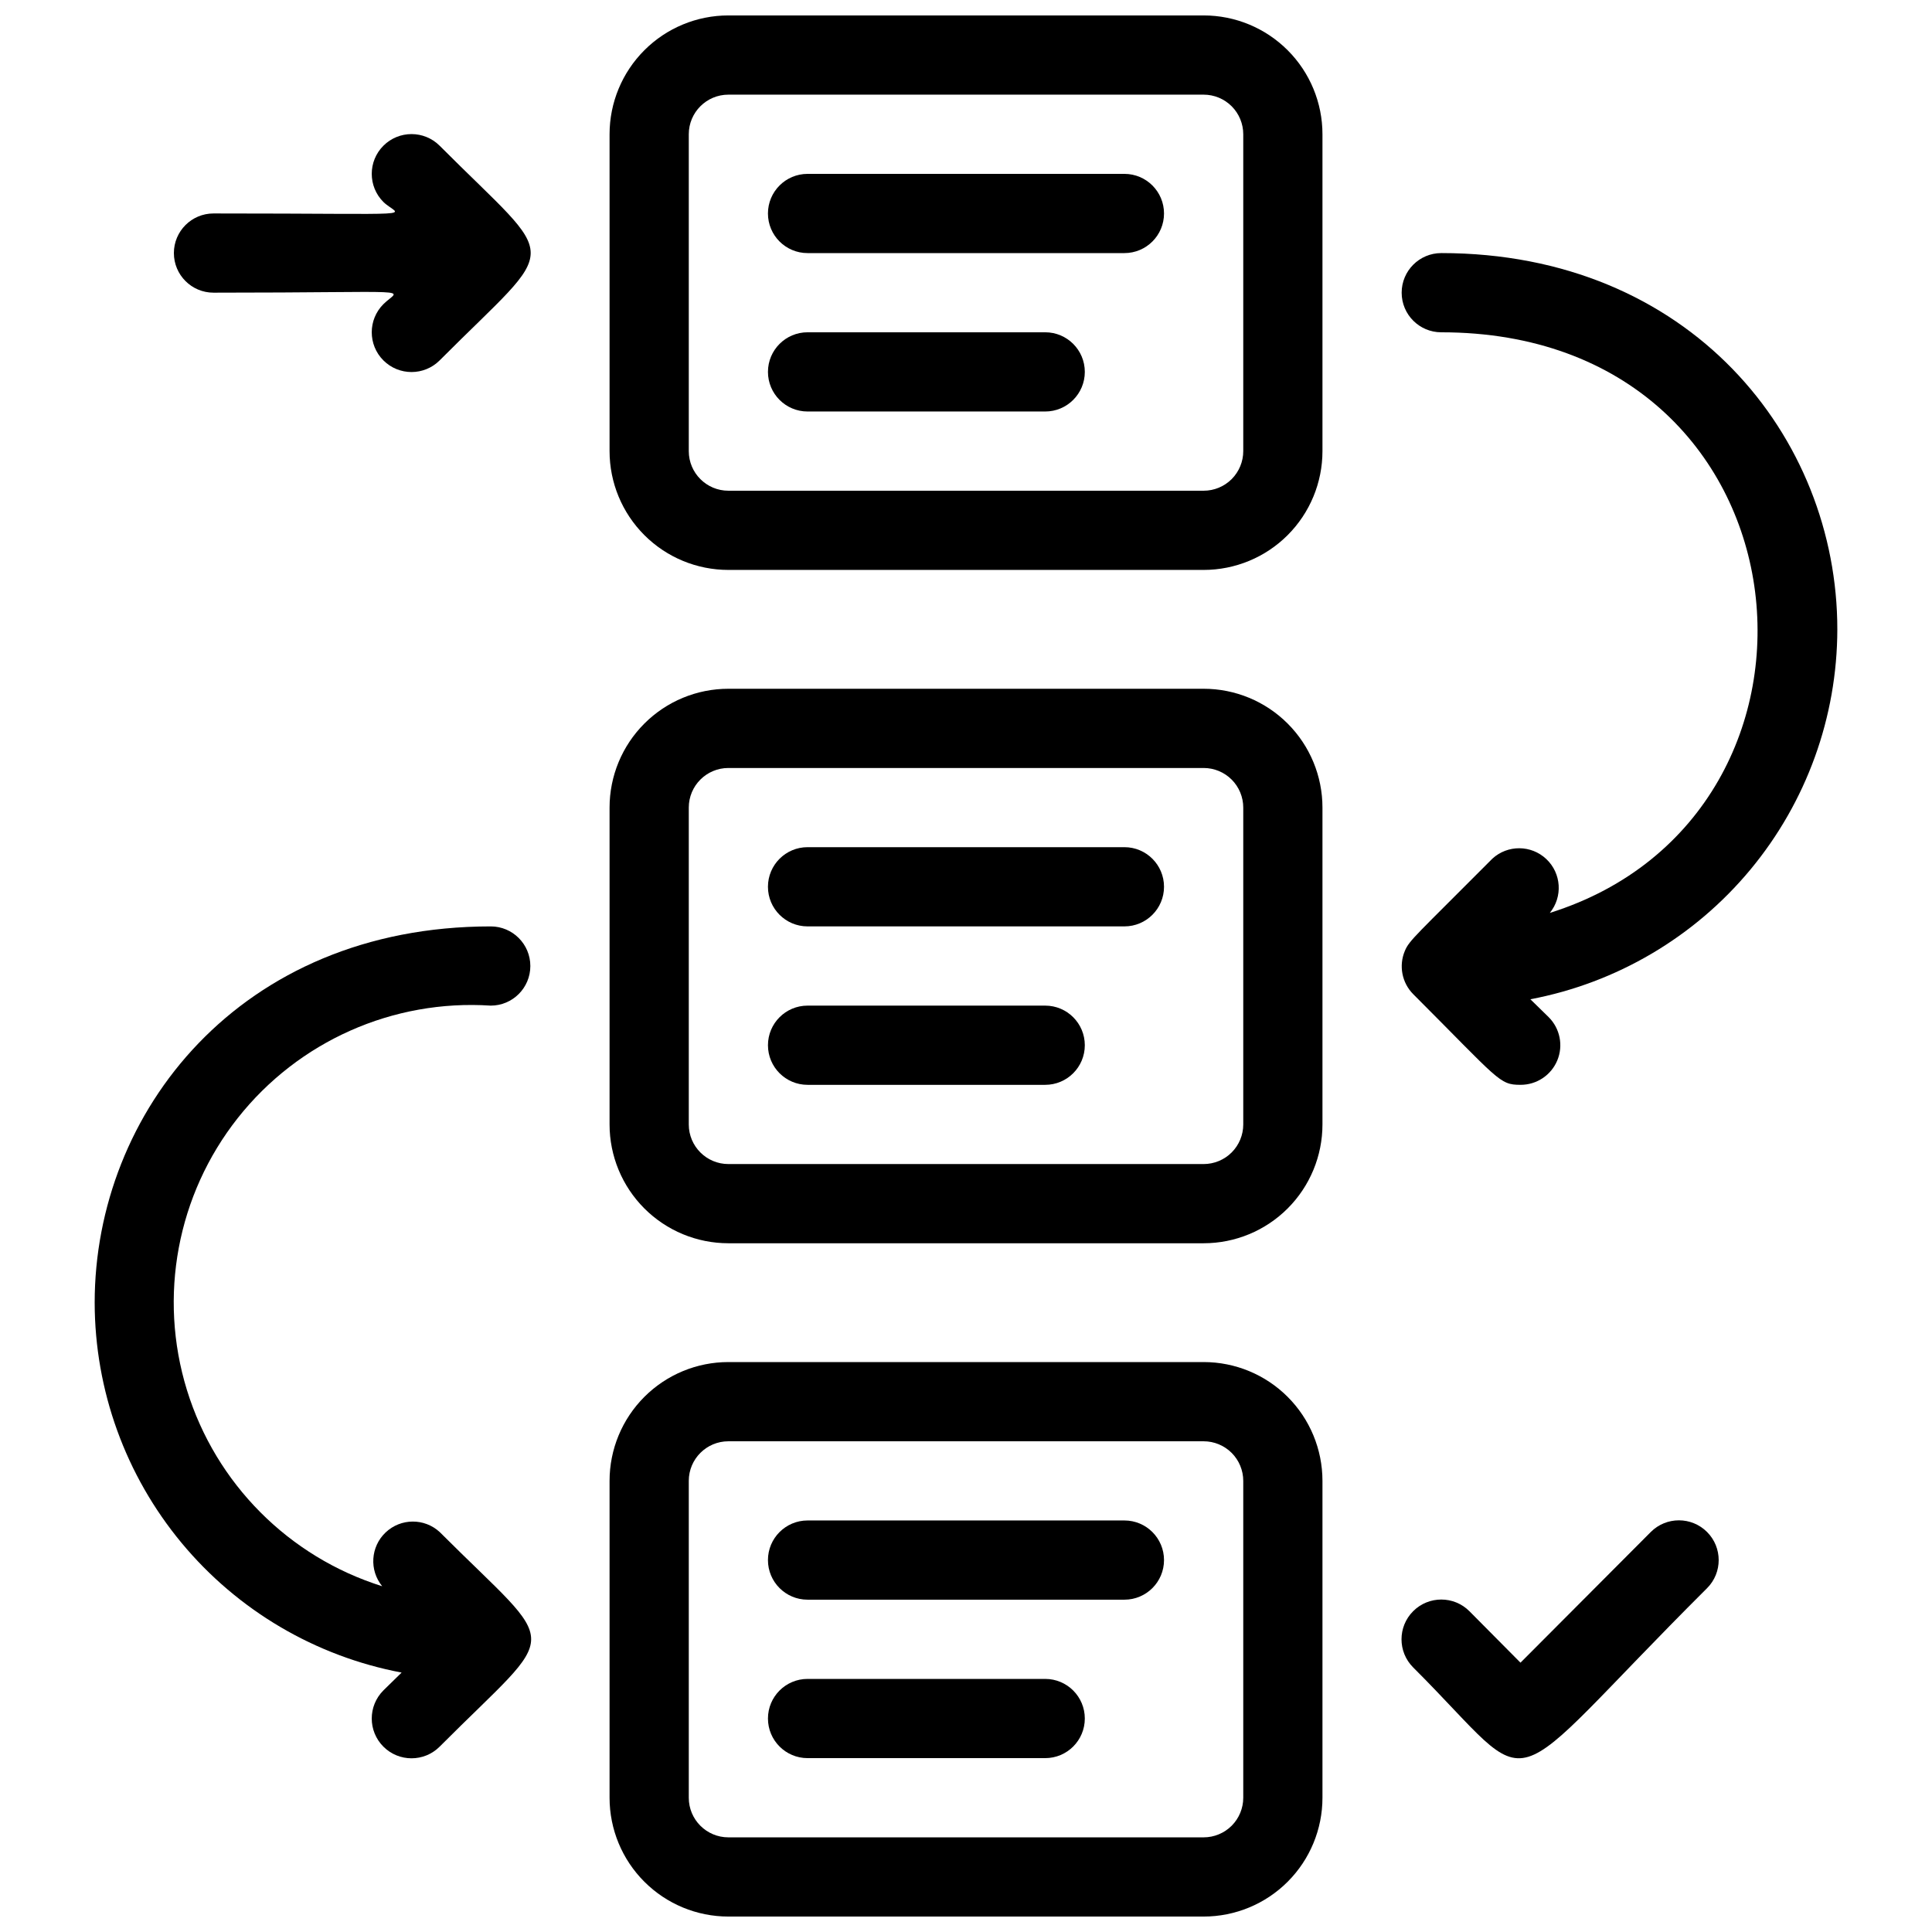
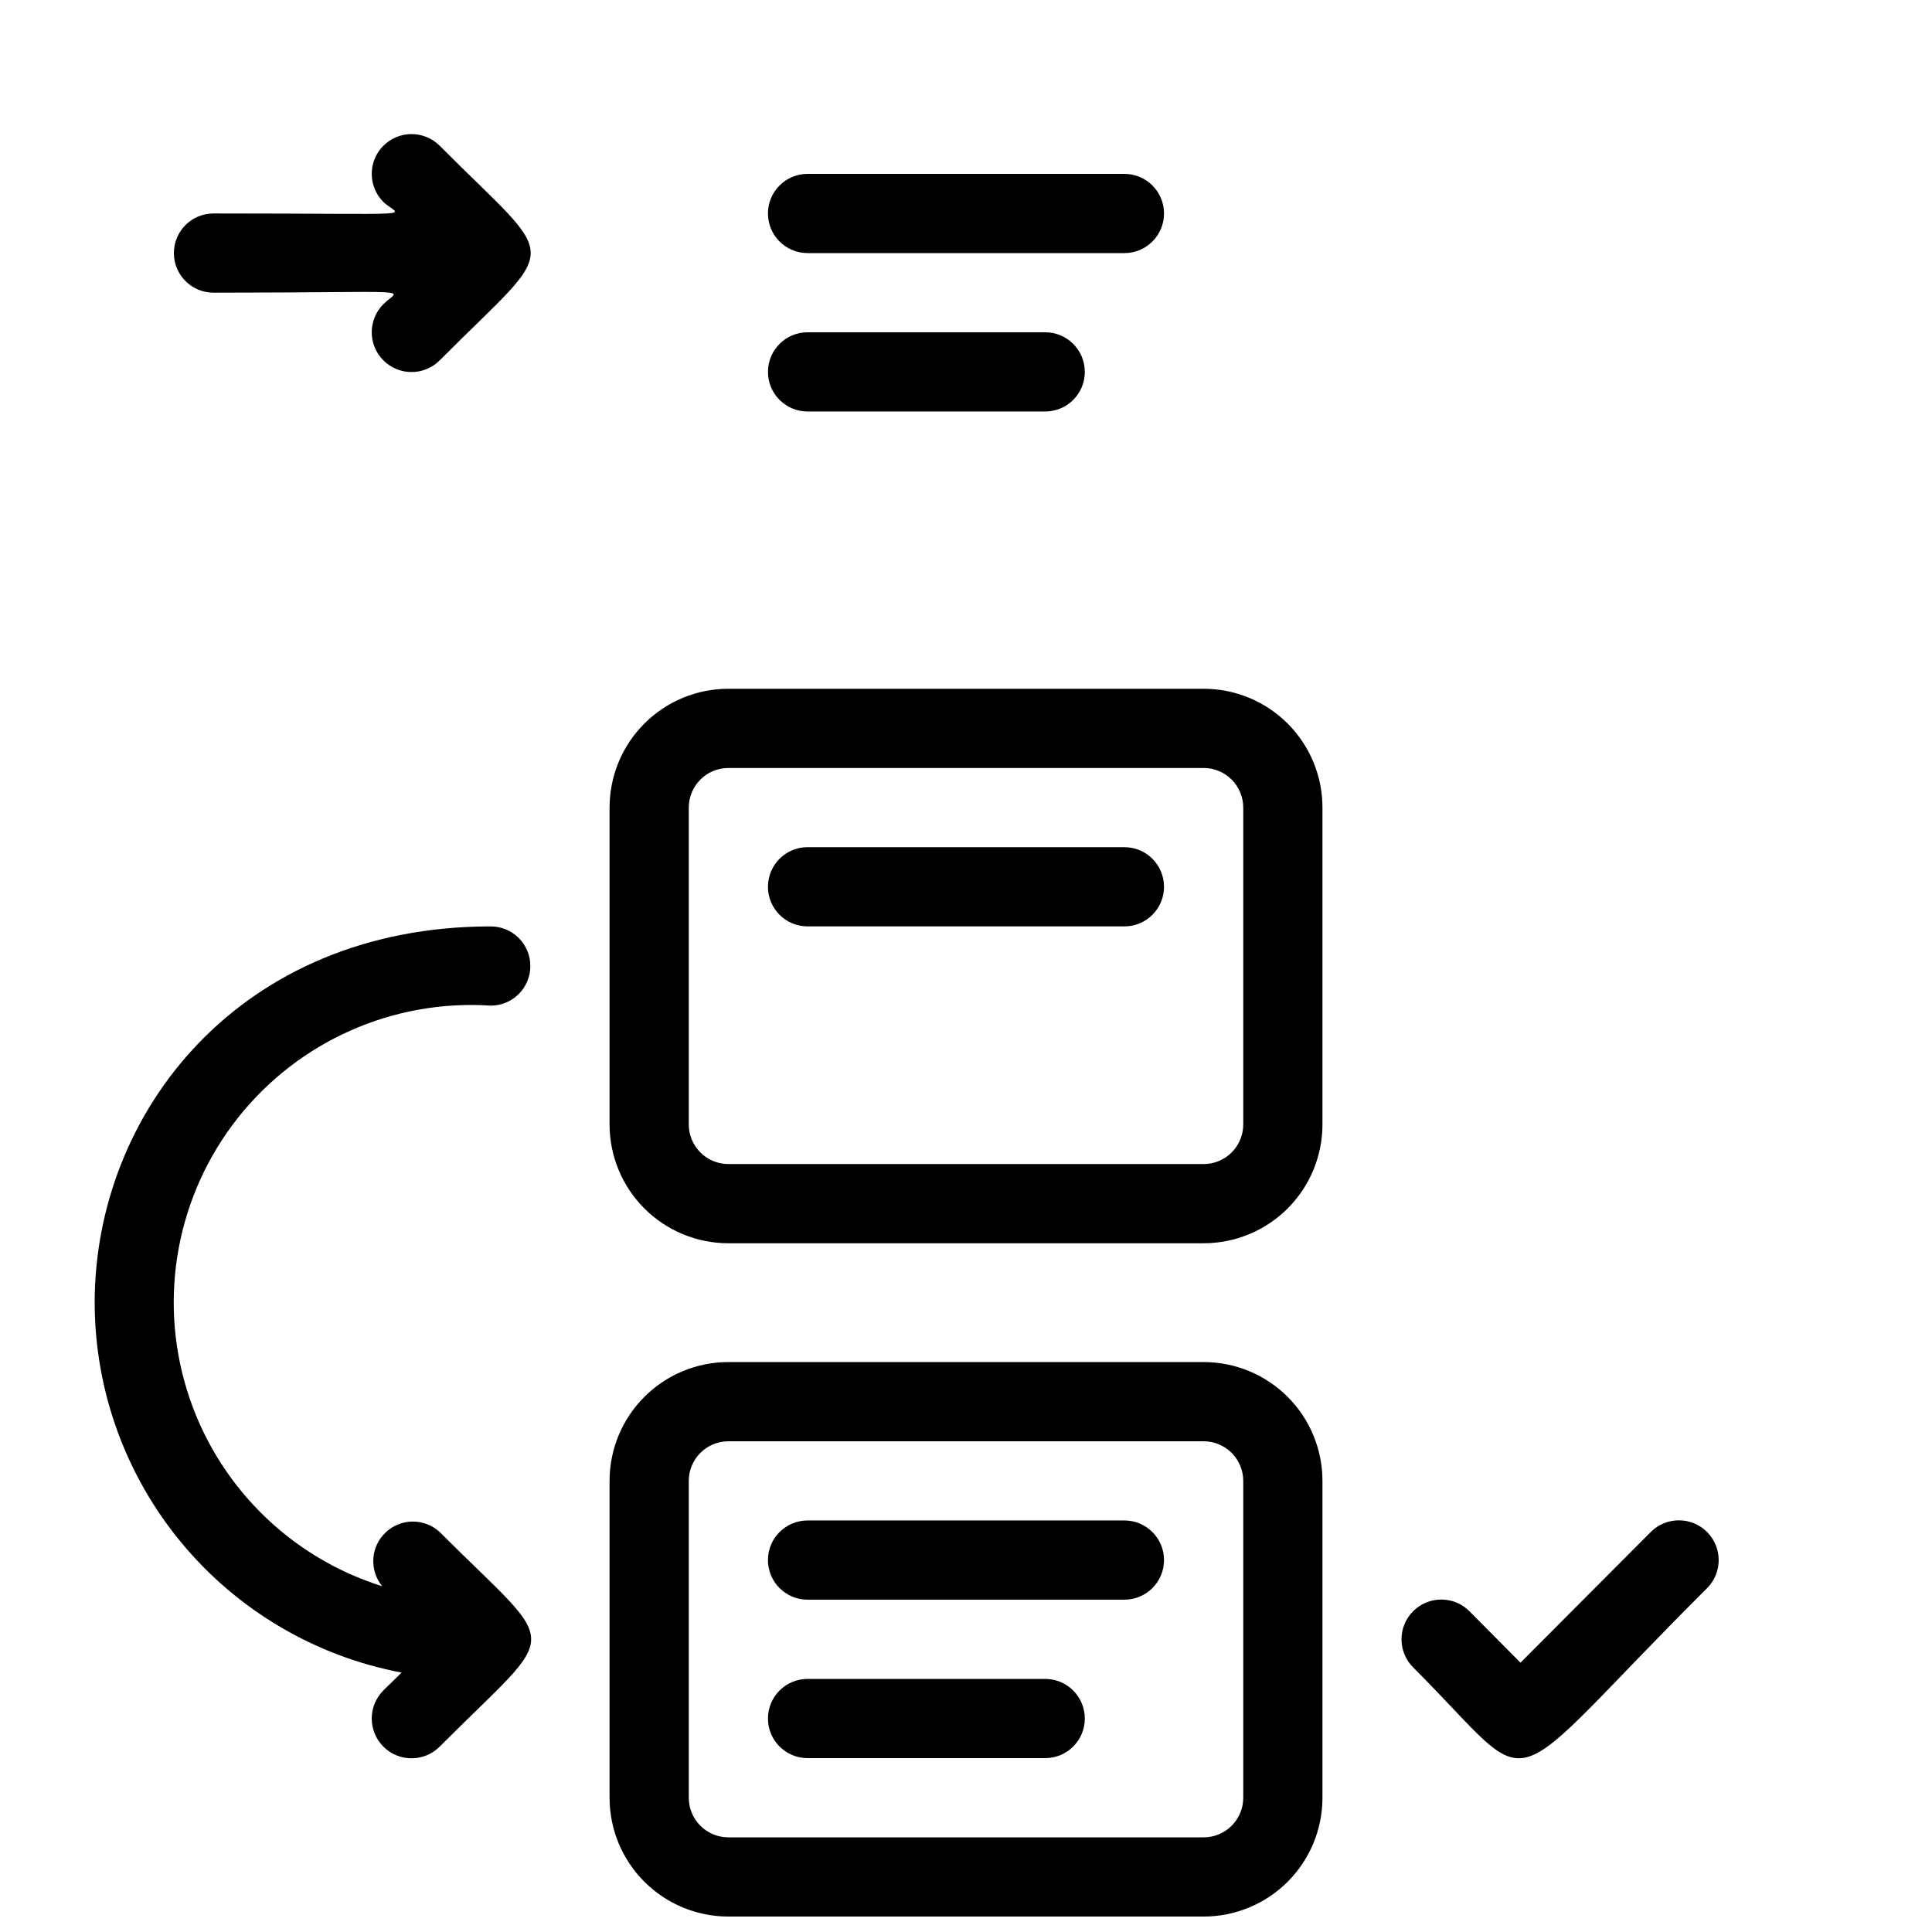
<svg xmlns="http://www.w3.org/2000/svg" width="800px" height="800px" version="1.1" viewBox="144 144 512 512">
  <defs>
    <clipPath id="b">
-       <path d="m305 148.09h190v147.91h-190z" />
+       <path d="m305 148.09v147.91h-190z" />
    </clipPath>
    <clipPath id="a">
      <path d="m305 504h190v147.9h-190z" />
    </clipPath>
  </defs>
  <g clip-path="url(#b)">
-     <path d="m462.98 148.09h-125.95c-8.352 0-16.363 3.316-22.266 9.223-5.906 5.906-9.223 13.914-9.223 22.266v83.969c0 8.352 3.316 16.359 9.223 22.266 5.902 5.906 13.914 9.223 22.266 9.223h125.95c8.348 0 16.359-3.316 22.262-9.223 5.906-5.906 9.223-13.914 9.223-22.266v-83.969c0-8.352-3.316-16.359-9.223-22.266-5.902-5.906-13.914-9.223-22.262-9.223zm10.496 115.46c0 2.781-1.109 5.453-3.074 7.422-1.969 1.969-4.641 3.074-7.422 3.074h-125.95c-5.797 0-10.496-4.699-10.496-10.496v-83.969c0-5.797 4.699-10.496 10.496-10.496h125.95c2.781 0 5.453 1.105 7.422 3.074 1.965 1.969 3.074 4.637 3.074 7.422z" />
-   </g>
+     </g>
  <path d="m462.98 326.53h-125.95c-8.352 0-16.363 3.316-22.266 9.223-5.906 5.902-9.223 13.914-9.223 22.266v83.969c0 8.348 3.316 16.359 9.223 22.266 5.902 5.902 13.914 9.223 22.266 9.223h125.95c8.348 0 16.359-3.32 22.262-9.223 5.906-5.906 9.223-13.918 9.223-22.266v-83.969c0-8.352-3.316-16.363-9.223-22.266-5.902-5.906-13.914-9.223-22.262-9.223zm10.496 115.46c0 2.781-1.109 5.453-3.074 7.422-1.969 1.965-4.641 3.074-7.422 3.074h-125.95c-5.797 0-10.496-4.699-10.496-10.496v-83.969c0-5.797 4.699-10.496 10.496-10.496h125.95c2.781 0 5.453 1.105 7.422 3.074 1.965 1.969 3.074 4.637 3.074 7.422z" />
  <g clip-path="url(#a)">
    <path d="m462.98 504.96h-125.95c-8.352 0-16.363 3.32-22.266 9.223-5.906 5.906-9.223 13.918-9.223 22.266v83.969c0 8.352 3.316 16.363 9.223 22.266 5.902 5.906 13.914 9.223 22.266 9.223h125.95c8.348 0 16.359-3.316 22.262-9.223 5.906-5.902 9.223-13.914 9.223-22.266v-83.969c0-8.348-3.316-16.359-9.223-22.266-5.902-5.902-13.914-9.223-22.262-9.223zm10.496 115.46c0 2.785-1.109 5.453-3.074 7.422-1.969 1.969-4.641 3.074-7.422 3.074h-125.95c-5.797 0-10.496-4.699-10.496-10.496v-83.969c0-5.797 4.699-10.496 10.496-10.496h125.95c2.781 0 5.453 1.109 7.422 3.074 1.965 1.969 3.074 4.641 3.074 7.422z" />
  </g>
-   <path d="m525.95 211.07c-5.797 0-10.496 4.699-10.496 10.496s4.699 10.496 10.496 10.496c99.504 0 112.1 127.74 28.758 153.87h0.004c3.484-4.262 3.082-10.492-0.918-14.27-4.004-3.781-10.246-3.828-14.301-0.109-20.152 20.258-22.043 21.621-23.195 24.457h-0.004c-1.641 3.906-0.773 8.422 2.207 11.438 22.879 22.883 22.773 24.039 28.441 24.039 4.266 0.023 8.121-2.535 9.758-6.473 1.633-3.938 0.723-8.473-2.305-11.477l-4.828-4.723c22.848-4.324 43.473-16.48 58.32-34.375 14.848-17.895 22.992-40.406 23.023-63.66 0-51.008-39.043-99.711-104.96-99.711z" />
  <path d="m274.05 410.5c5.797 0 10.496-4.699 10.496-10.496s-4.699-10.496-10.496-10.496c-66.547 0-104.96 49.328-104.96 99.711 0.035 23.254 8.176 45.766 23.023 63.66s35.473 30.051 58.32 34.371l-4.828 4.723v0.004c-4.117 4.113-4.117 10.785 0 14.902 4.117 4.117 10.789 4.117 14.906 0 32.328-32.434 32.328-24.562 0-56.887-4.059-3.723-10.301-3.676-14.301 0.105-4.004 3.781-4.402 10.012-0.922 14.273-24.75-7.758-44.102-27.199-51.746-51.984-7.644-24.789-2.606-51.75 13.477-72.105 16.082-20.352 41.148-31.488 67.031-29.781z" />
  <path d="m581.48 549.99-34.535 34.637-13.539-13.645c-4.113-4.117-10.789-4.117-14.902 0-4.117 4.113-4.117 10.785 0 14.902 34.531 34.426 20.992 35.688 77.879-20.992 4.117-4.113 4.117-10.789 0-14.902-4.117-4.117-10.789-4.117-14.902 0z" />
  <path d="m260.51 182.62c-4.117-4.113-10.789-4.113-14.906 0-4.117 4.117-4.117 10.789 0 14.906 4.199 4.094 12.805 3.043-45.027 3.043-5.797 0-10.496 4.699-10.496 10.496 0 5.797 4.699 10.496 10.496 10.496 55.523 0 49.438-1.363 45.027 3.043-4.117 4.117-4.117 10.789 0 14.906 4.117 4.113 10.789 4.113 14.906 0 32.223-32.328 32.117-24.668 0-56.891z" />
  <path d="m441.98 190.08h-83.969c-5.797 0-10.496 4.699-10.496 10.496s4.699 10.496 10.496 10.496h83.969c5.797 0 10.496-4.699 10.496-10.496s-4.699-10.496-10.496-10.496z" />
  <path d="m420.99 232.06h-62.977c-5.797 0-10.496 4.699-10.496 10.496s4.699 10.496 10.496 10.496h62.977c5.797 0 10.496-4.699 10.496-10.496s-4.699-10.496-10.496-10.496z" />
  <path d="m441.98 368.51h-83.969c-5.797 0-10.496 4.699-10.496 10.496 0 5.797 4.699 10.496 10.496 10.496h83.969c5.797 0 10.496-4.699 10.496-10.496 0-5.797-4.699-10.496-10.496-10.496z" />
-   <path d="m420.99 410.5h-62.977c-5.797 0-10.496 4.699-10.496 10.496 0 5.797 4.699 10.496 10.496 10.496h62.977c5.797 0 10.496-4.699 10.496-10.496 0-5.797-4.699-10.496-10.496-10.496z" />
  <path d="m441.98 546.94h-83.969c-5.797 0-10.496 4.699-10.496 10.496s4.699 10.496 10.496 10.496h83.969c5.797 0 10.496-4.699 10.496-10.496s-4.699-10.496-10.496-10.496z" />
  <path d="m420.99 588.93h-62.977c-5.797 0-10.496 4.699-10.496 10.496s4.699 10.496 10.496 10.496h62.977c5.797 0 10.496-4.699 10.496-10.496s-4.699-10.496-10.496-10.496z" />
</svg>